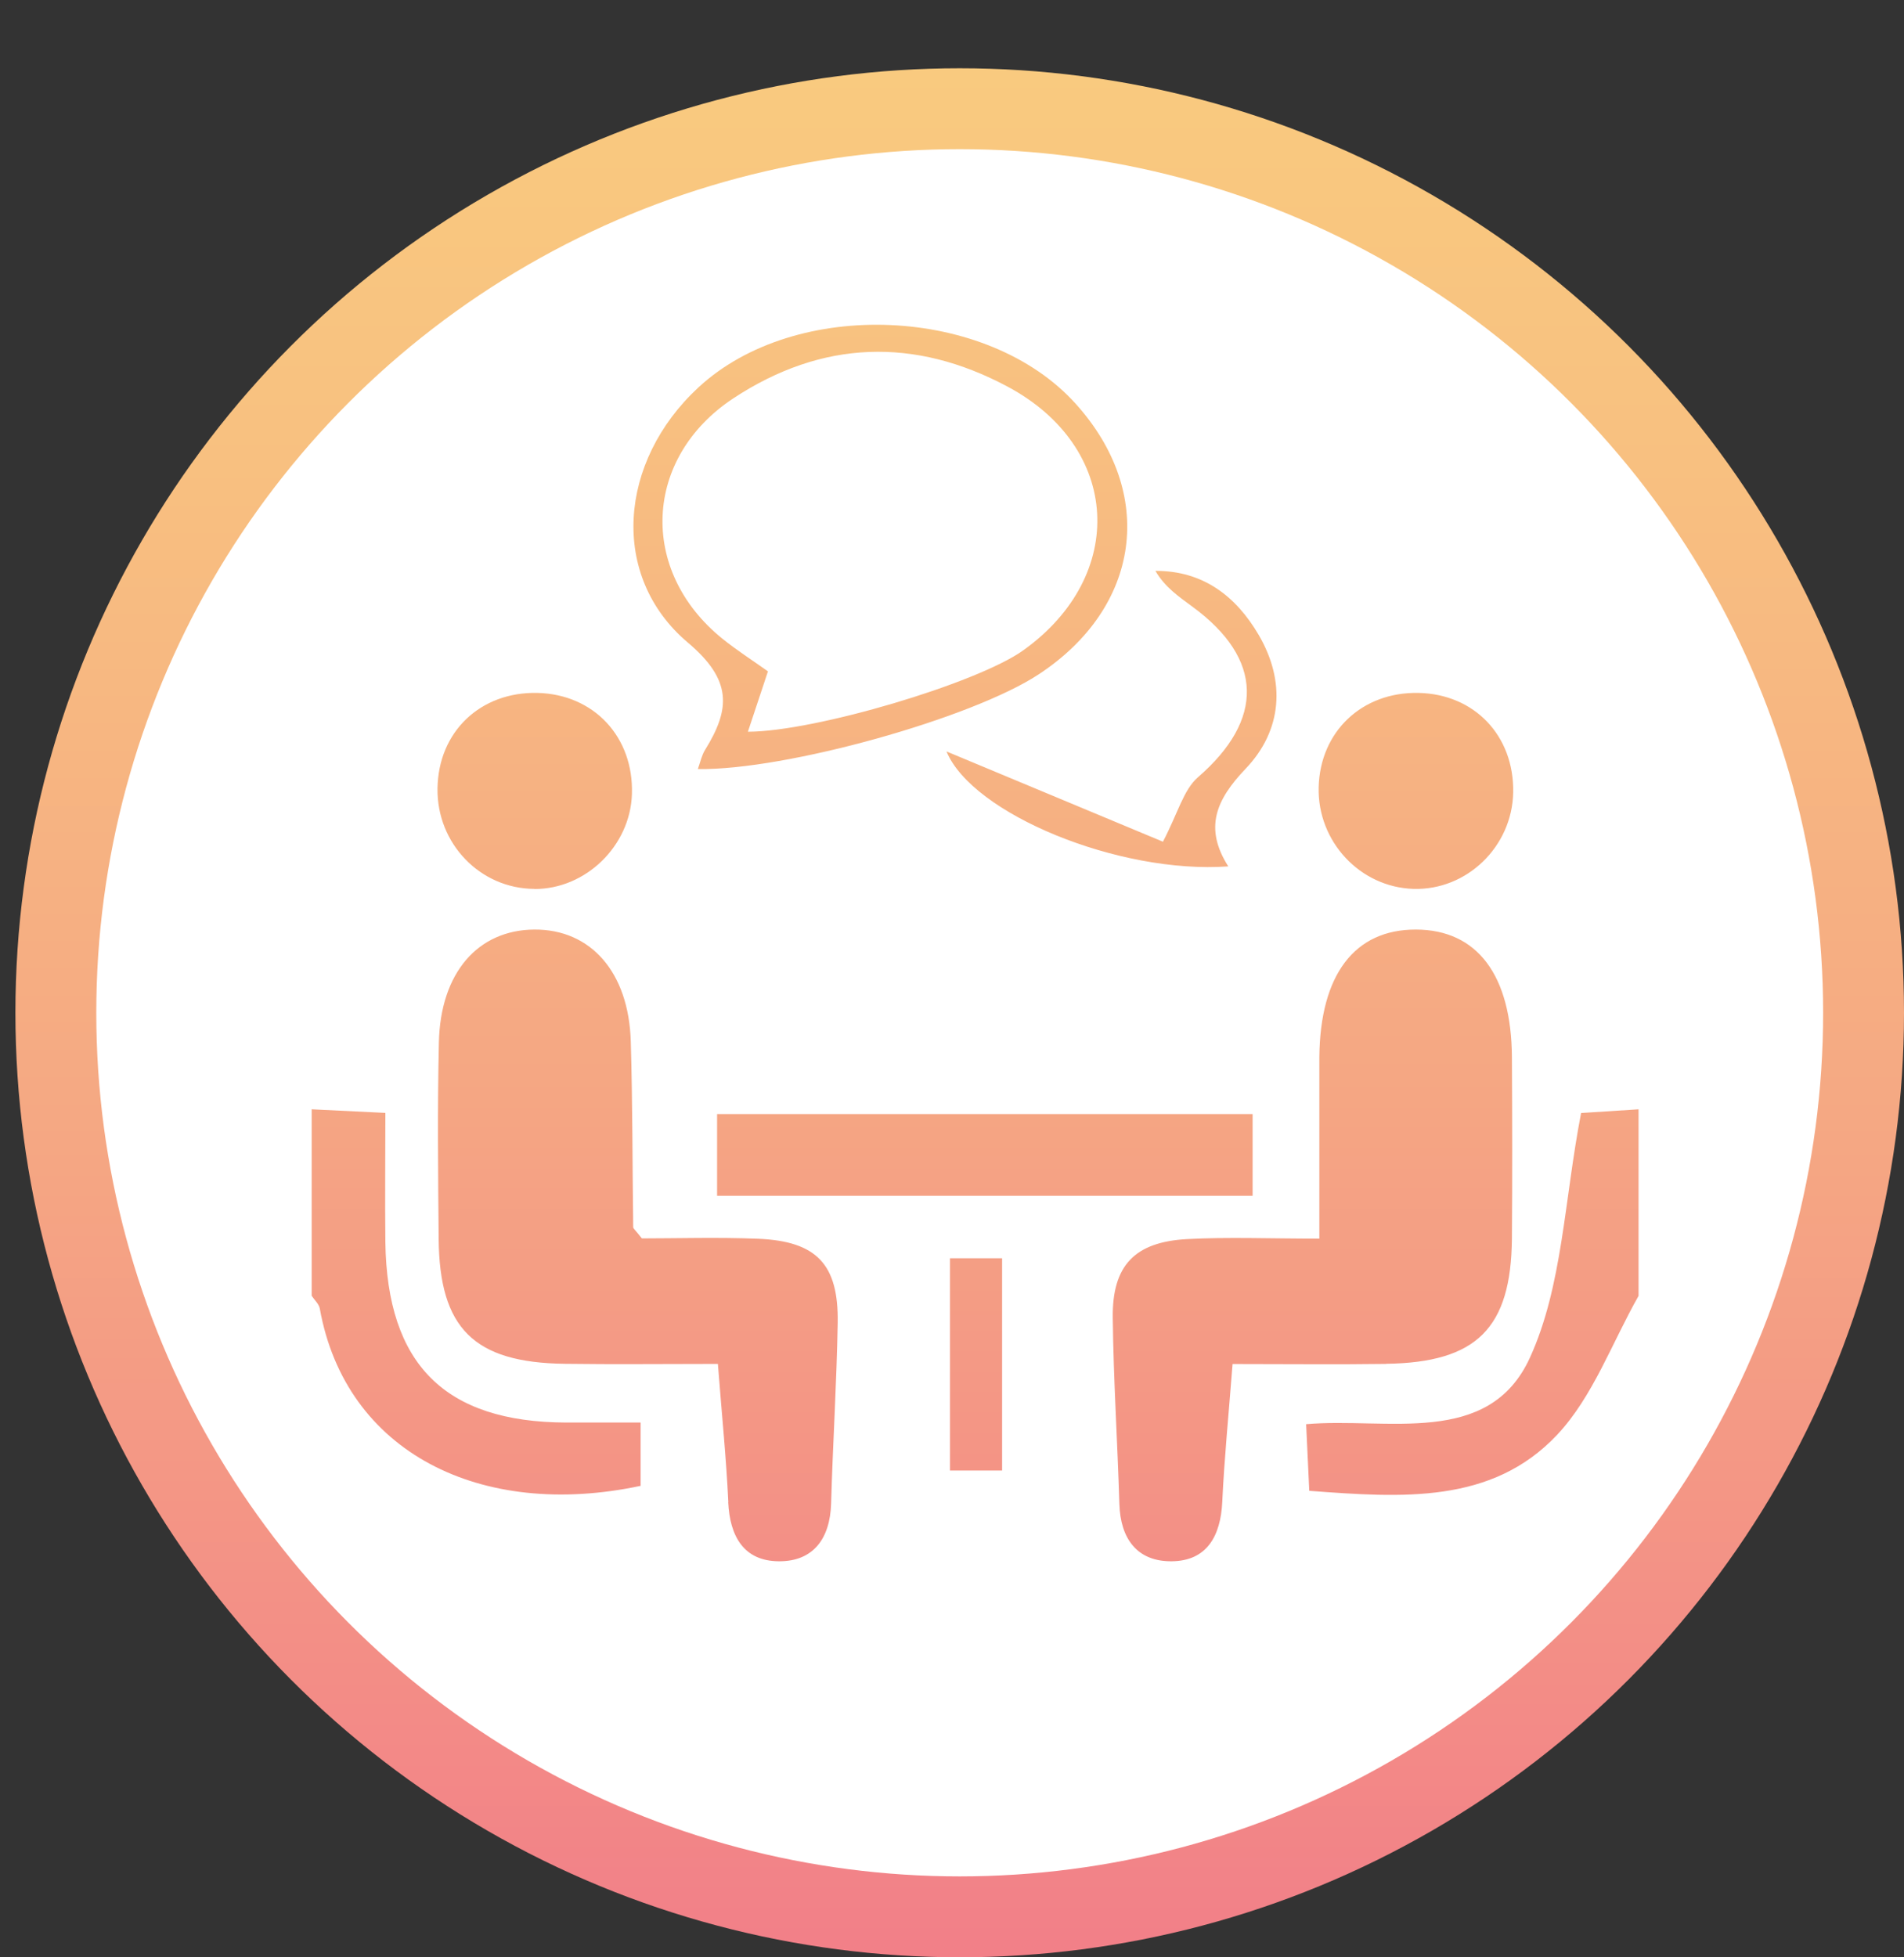
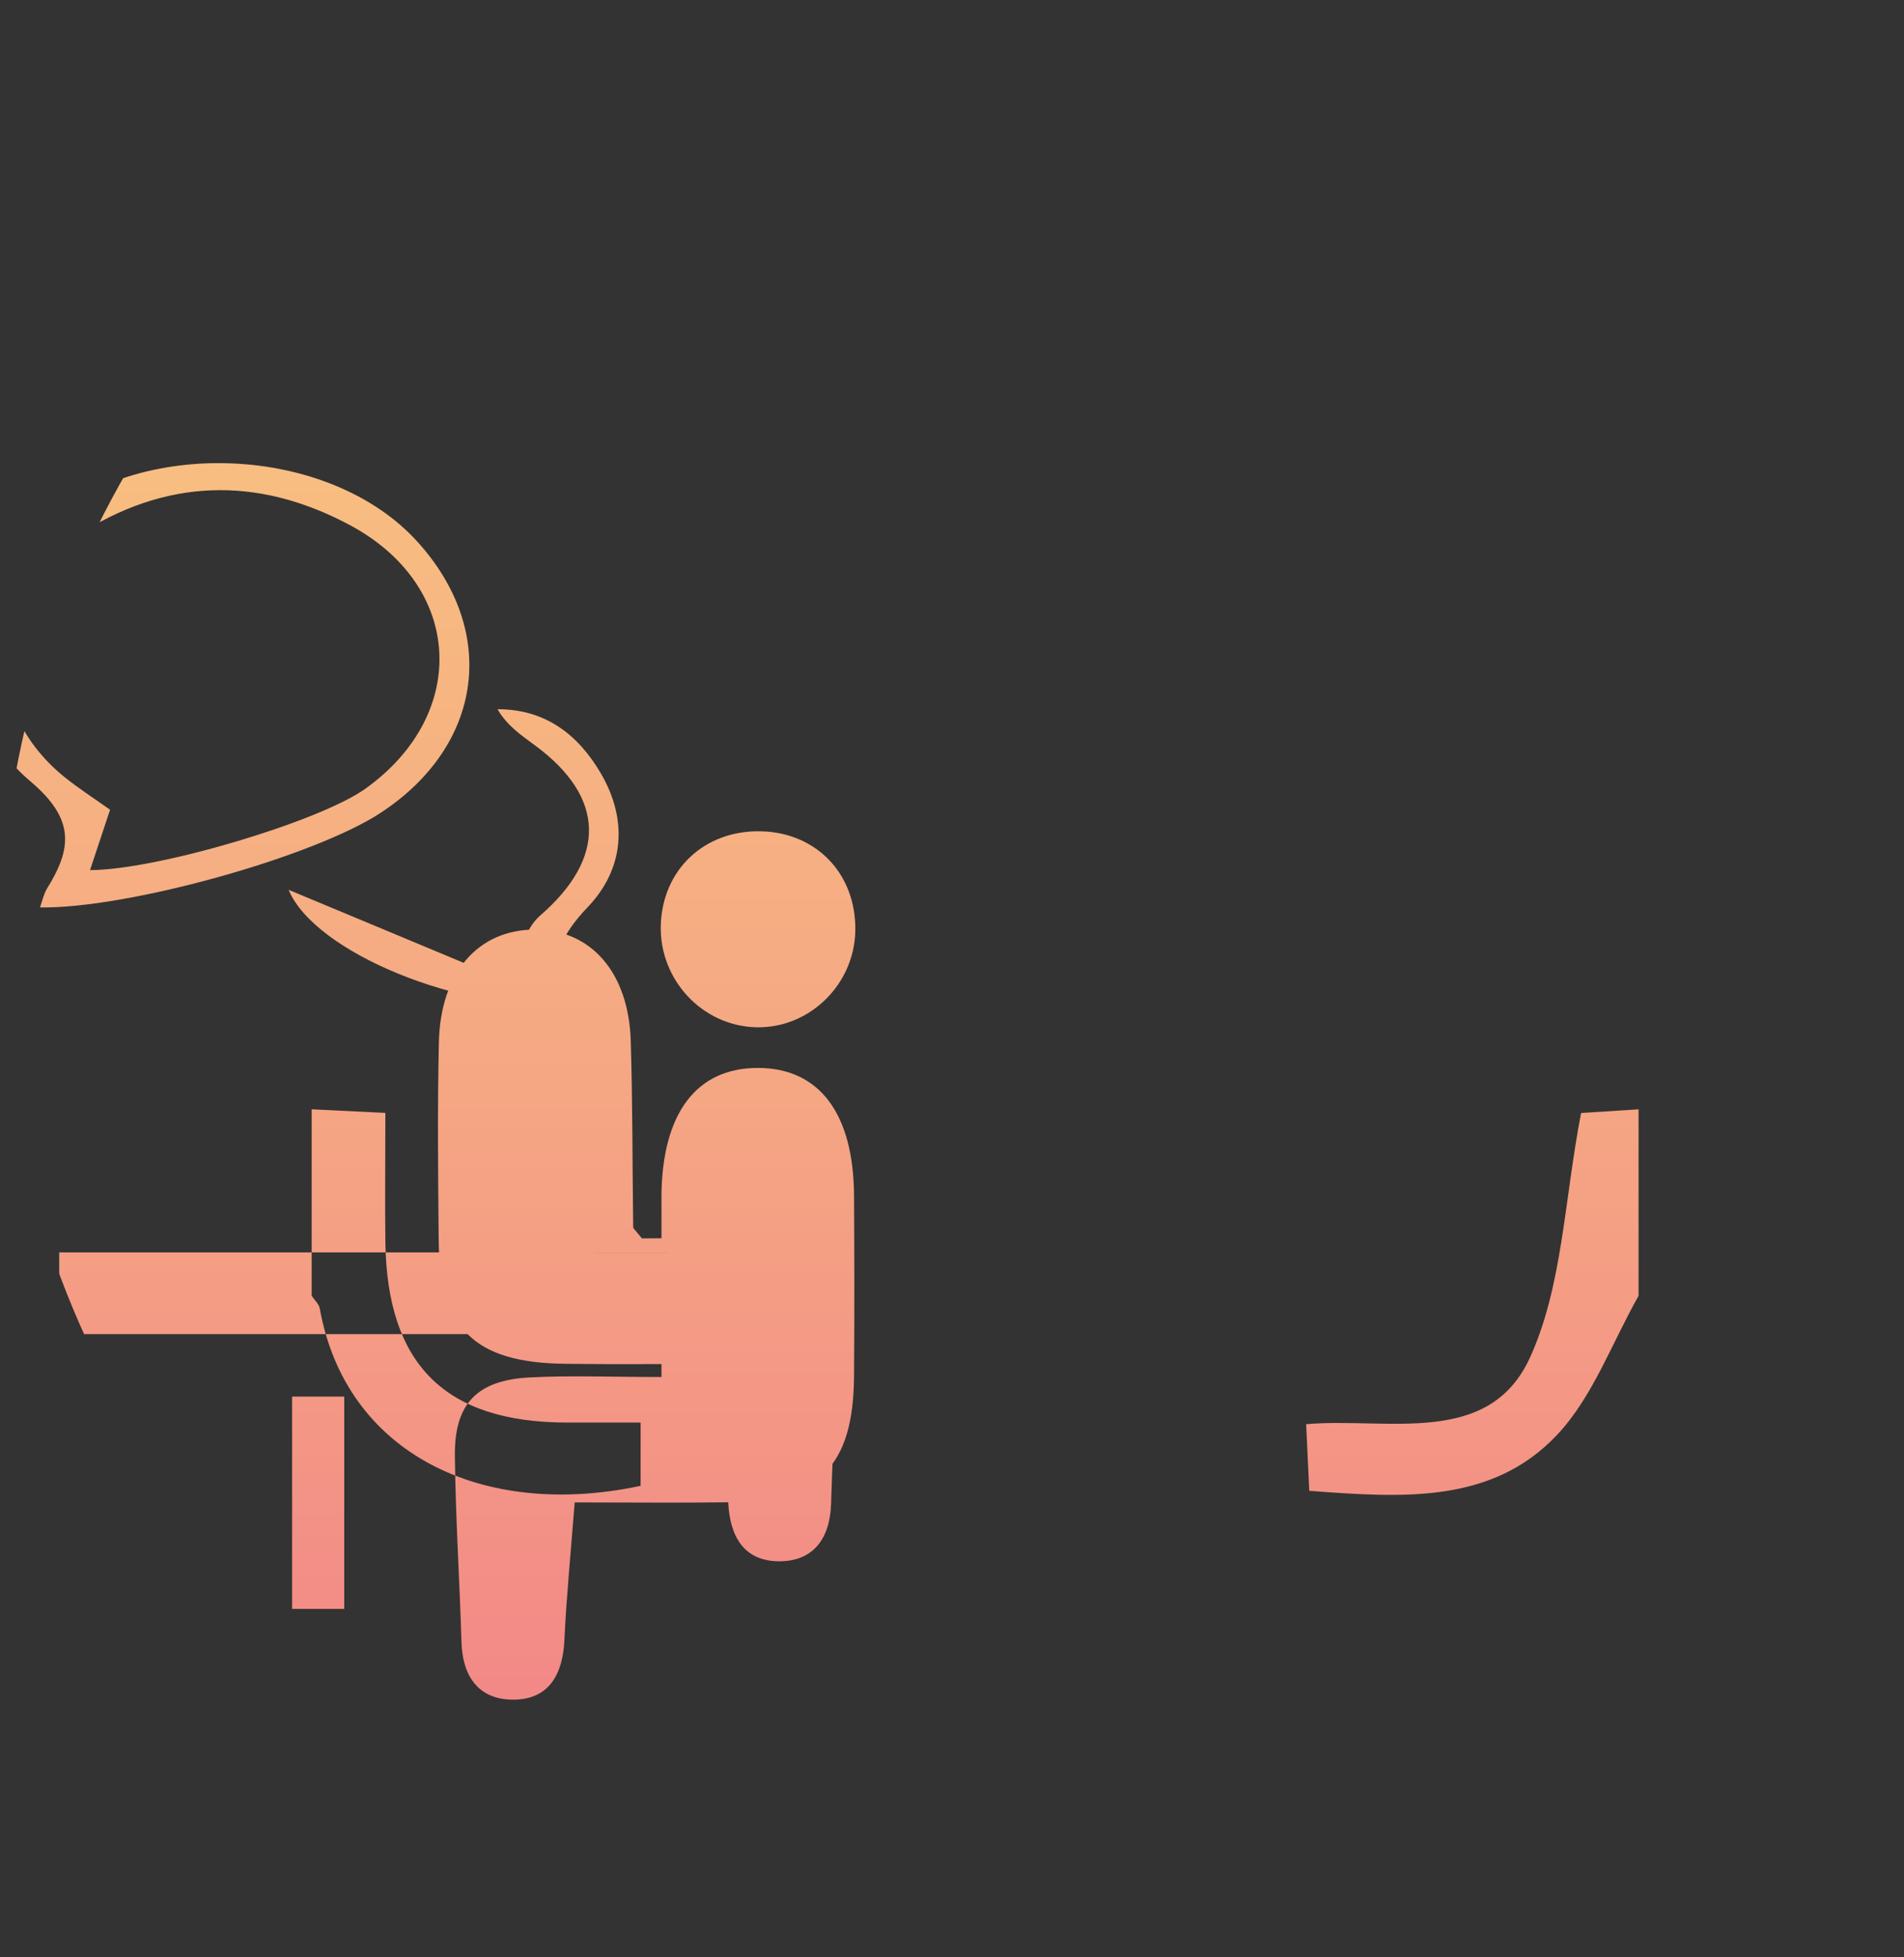
<svg xmlns="http://www.w3.org/2000/svg" xmlns:xlink="http://www.w3.org/1999/xlink" id="_レイヤー_2" viewBox="0 0 164.33 168.89">
  <rect x="0" y="0" width="164.33" height="168.89" fill="#333333" stroke="none" />
  <defs>
    <style>.cls-1{fill:#fff;}.cls-2{fill:url(#_名称未設定グラデーション_25);}.cls-3{clip-path:url(#clippath);}.cls-4{fill:none;}.cls-5{fill:url(#_名称未設定グラデーション_25-2);}</style>
    <linearGradient id="_名称未設定グラデーション_25" x1="82.83" y1="5.89" x2="82.83" y2="168.89" gradientUnits="userSpaceOnUse">
      <stop offset="0" stop-color="#f9ca7f" />
      <stop offset=".21" stop-color="#f8c080" />
      <stop offset=".57" stop-color="#f5a783" />
      <stop offset=".99" stop-color="#f28088" />
    </linearGradient>
    <clipPath id="clippath">
-       <path class="cls-4" d="M26.92,95.72c1.9,.09,3.8,.19,6.34,.31,0,3.84-.04,7.5,0,11.16,.15,10.56,5.15,15.52,15.61,15.56,2.05,0,4.09,0,6.42,0v5.46c-13.77,2.93-25.46-2.86-27.69-15.3-.07-.39-.46-.73-.7-1.1,0-5.37,0-10.74,0-16.11Zm114.5,0c-2.01,.13-4.01,.26-4.96,.32-1.46,7.55-1.6,14.95-4.42,21.12-3.55,7.75-12.3,5.12-19.31,5.73,.11,2.3,.19,3.99,.27,5.75,8.02,.6,15.75,1.15,21.38-4.82,3.1-3.29,4.74-7.95,7.04-12v-16.11Zm-78.57,33.9c.14,2.94,1.34,5.08,4.37,5.1,2.98,.02,4.42-1.97,4.51-4.97,.15-5.2,.48-10.4,.57-15.61,.08-5.05-1.82-7.04-6.87-7.25-3.51-.14-7.03-.03-10.03-.03-.58-.74-.75-.85-.75-.97-.07-5.35-.05-10.71-.21-16.05-.18-5.96-3.46-9.66-8.32-9.63-4.87,.03-8.1,3.72-8.24,9.71-.13,5.65-.07,11.31-.02,16.96,.06,7.74,3.04,10.7,10.88,10.8,4.27,.06,8.55,.01,13.22,.01,.33,4.29,.72,8.1,.9,11.93Zm56.78-11.94c7.83-.11,10.79-3.07,10.86-10.82,.04-5.21,.03-10.41,0-15.62-.04-7.11-3-11.02-8.29-11.03-5.3-.01-8.26,3.9-8.33,10.99,0,.74,0,1.49,0,2.23,0,4.4,0,8.79,0,13.45-4.31,0-7.88-.15-11.43,.04-4.52,.25-6.46,2.29-6.4,6.8,.06,5.35,.41,10.7,.57,16.05,.09,3.01,1.54,4.98,4.52,4.95,3.04-.03,4.22-2.19,4.36-5.12,.18-3.82,.56-7.63,.89-11.9,4.69,0,8.97,.05,13.24-.01Zm-57.74-21.55v7.05h46.22v-7.05H61.89Zm27.77-37.95c8.81-5.8,10.15-15.61,3.18-23.34-7.62-8.46-24.17-9.18-32.56-1.41-6.89,6.37-7.71,16.28-.91,22.02,3.84,3.24,3.67,5.73,1.48,9.26-.29,.47-.41,1.06-.62,1.65,7.58,.12,23.67-4.38,29.43-8.18Zm-23.38-.25c-1.35-.96-2.71-1.83-3.96-2.84-7.23-5.87-6.78-15.61,.99-20.73,7.65-5.03,15.64-5.27,23.63-1.01,9.81,5.22,10.4,16.32,1.37,22.77-3.97,2.84-17.97,7.01-23.76,7.02,.57-1.71,1.12-3.36,1.73-5.21Zm-20.16,18.78c4.43,.02,8.28-3.72,8.42-8.19,.16-4.93-3.28-8.61-8.15-8.73-4.93-.11-8.56,3.35-8.63,8.24-.07,4.76,3.69,8.66,8.37,8.67Zm67.69-8.77c-.11,4.67,3.57,8.62,8.18,8.76,4.6,.14,8.52-3.64,8.61-8.32,.09-4.89-3.34-8.49-8.17-8.59-4.87-.1-8.5,3.33-8.62,8.15Zm-7.8,6.82c-2.11-3.32-1.06-5.75,1.5-8.43,3.16-3.31,3.47-7.54,1.12-11.55-1.94-3.31-4.78-5.54-8.91-5.52,.82,1.41,2.03,2.23,3.21,3.1,6.13,4.5,6.2,9.74,.46,14.71-1.25,1.09-1.72,3.08-3.02,5.56-5.79-2.41-12.15-5.07-18.68-7.79,2.22,5.38,14.86,10.6,24.33,9.92Zm-19.52,33.81h-4.5v18.32h4.5v-18.32Z" />
+       <path class="cls-4" d="M26.92,95.72c1.9,.09,3.8,.19,6.34,.31,0,3.84-.04,7.5,0,11.16,.15,10.56,5.15,15.52,15.61,15.56,2.05,0,4.09,0,6.42,0v5.46c-13.77,2.93-25.46-2.86-27.69-15.3-.07-.39-.46-.73-.7-1.1,0-5.37,0-10.74,0-16.11Zm114.5,0c-2.01,.13-4.01,.26-4.96,.32-1.46,7.55-1.6,14.95-4.42,21.12-3.55,7.75-12.3,5.12-19.31,5.73,.11,2.3,.19,3.99,.27,5.75,8.02,.6,15.75,1.15,21.38-4.82,3.1-3.29,4.74-7.95,7.04-12v-16.11Zm-78.57,33.9c.14,2.94,1.34,5.08,4.37,5.1,2.98,.02,4.42-1.97,4.51-4.97,.15-5.2,.48-10.4,.57-15.61,.08-5.05-1.82-7.04-6.87-7.25-3.51-.14-7.03-.03-10.03-.03-.58-.74-.75-.85-.75-.97-.07-5.35-.05-10.71-.21-16.05-.18-5.96-3.46-9.66-8.32-9.63-4.87,.03-8.1,3.72-8.24,9.71-.13,5.65-.07,11.31-.02,16.96,.06,7.74,3.04,10.7,10.88,10.8,4.27,.06,8.55,.01,13.22,.01,.33,4.29,.72,8.1,.9,11.93Zc7.83-.11,10.79-3.07,10.86-10.82,.04-5.21,.03-10.41,0-15.62-.04-7.11-3-11.02-8.29-11.03-5.3-.01-8.26,3.9-8.33,10.99,0,.74,0,1.49,0,2.23,0,4.4,0,8.79,0,13.45-4.31,0-7.88-.15-11.43,.04-4.52,.25-6.46,2.29-6.4,6.8,.06,5.35,.41,10.7,.57,16.05,.09,3.01,1.54,4.98,4.52,4.95,3.04-.03,4.22-2.19,4.36-5.12,.18-3.82,.56-7.63,.89-11.9,4.69,0,8.97,.05,13.24-.01Zm-57.74-21.55v7.05h46.22v-7.05H61.89Zm27.77-37.95c8.81-5.8,10.15-15.61,3.18-23.34-7.62-8.46-24.17-9.18-32.56-1.41-6.89,6.37-7.71,16.28-.91,22.02,3.84,3.24,3.67,5.73,1.48,9.26-.29,.47-.41,1.06-.62,1.65,7.58,.12,23.67-4.38,29.43-8.18Zm-23.38-.25c-1.35-.96-2.71-1.83-3.96-2.84-7.23-5.87-6.78-15.61,.99-20.73,7.65-5.03,15.64-5.27,23.63-1.01,9.81,5.22,10.4,16.32,1.37,22.77-3.97,2.84-17.97,7.01-23.76,7.02,.57-1.71,1.12-3.36,1.73-5.21Zm-20.16,18.78c4.43,.02,8.28-3.72,8.42-8.19,.16-4.93-3.28-8.61-8.15-8.73-4.93-.11-8.56,3.35-8.63,8.24-.07,4.76,3.69,8.66,8.37,8.67Zm67.69-8.77c-.11,4.67,3.57,8.62,8.18,8.76,4.6,.14,8.52-3.64,8.61-8.32,.09-4.89-3.34-8.49-8.17-8.59-4.87-.1-8.5,3.33-8.62,8.15Zm-7.8,6.82c-2.11-3.32-1.06-5.75,1.5-8.43,3.16-3.31,3.47-7.54,1.12-11.55-1.94-3.31-4.78-5.54-8.91-5.52,.82,1.41,2.03,2.23,3.21,3.1,6.13,4.5,6.2,9.74,.46,14.71-1.25,1.09-1.72,3.08-3.02,5.56-5.79-2.41-12.15-5.07-18.68-7.79,2.22,5.38,14.86,10.6,24.33,9.92Zm-19.52,33.81h-4.5v18.32h4.5v-18.32Z" />
    </clipPath>
    <linearGradient id="_名称未設定グラデーション_25-2" x1="81.5" y1="0" x2="81.5" y2="163" xlink:href="#_名称未設定グラデーション_25" />
  </defs>
  <g id="_レイヤー_1-2">
    <g>
-       <circle class="cls-2" cx="82.83" cy="87.39" r="81.5" />
-       <circle class="cls-1" cx="82.83" cy="87.39" r="74.52" />
      <g class="cls-3">
        <circle class="cls-5" cx="81.5" cy="81.5" r="81.5" />
      </g>
    </g>
  </g>
</svg>